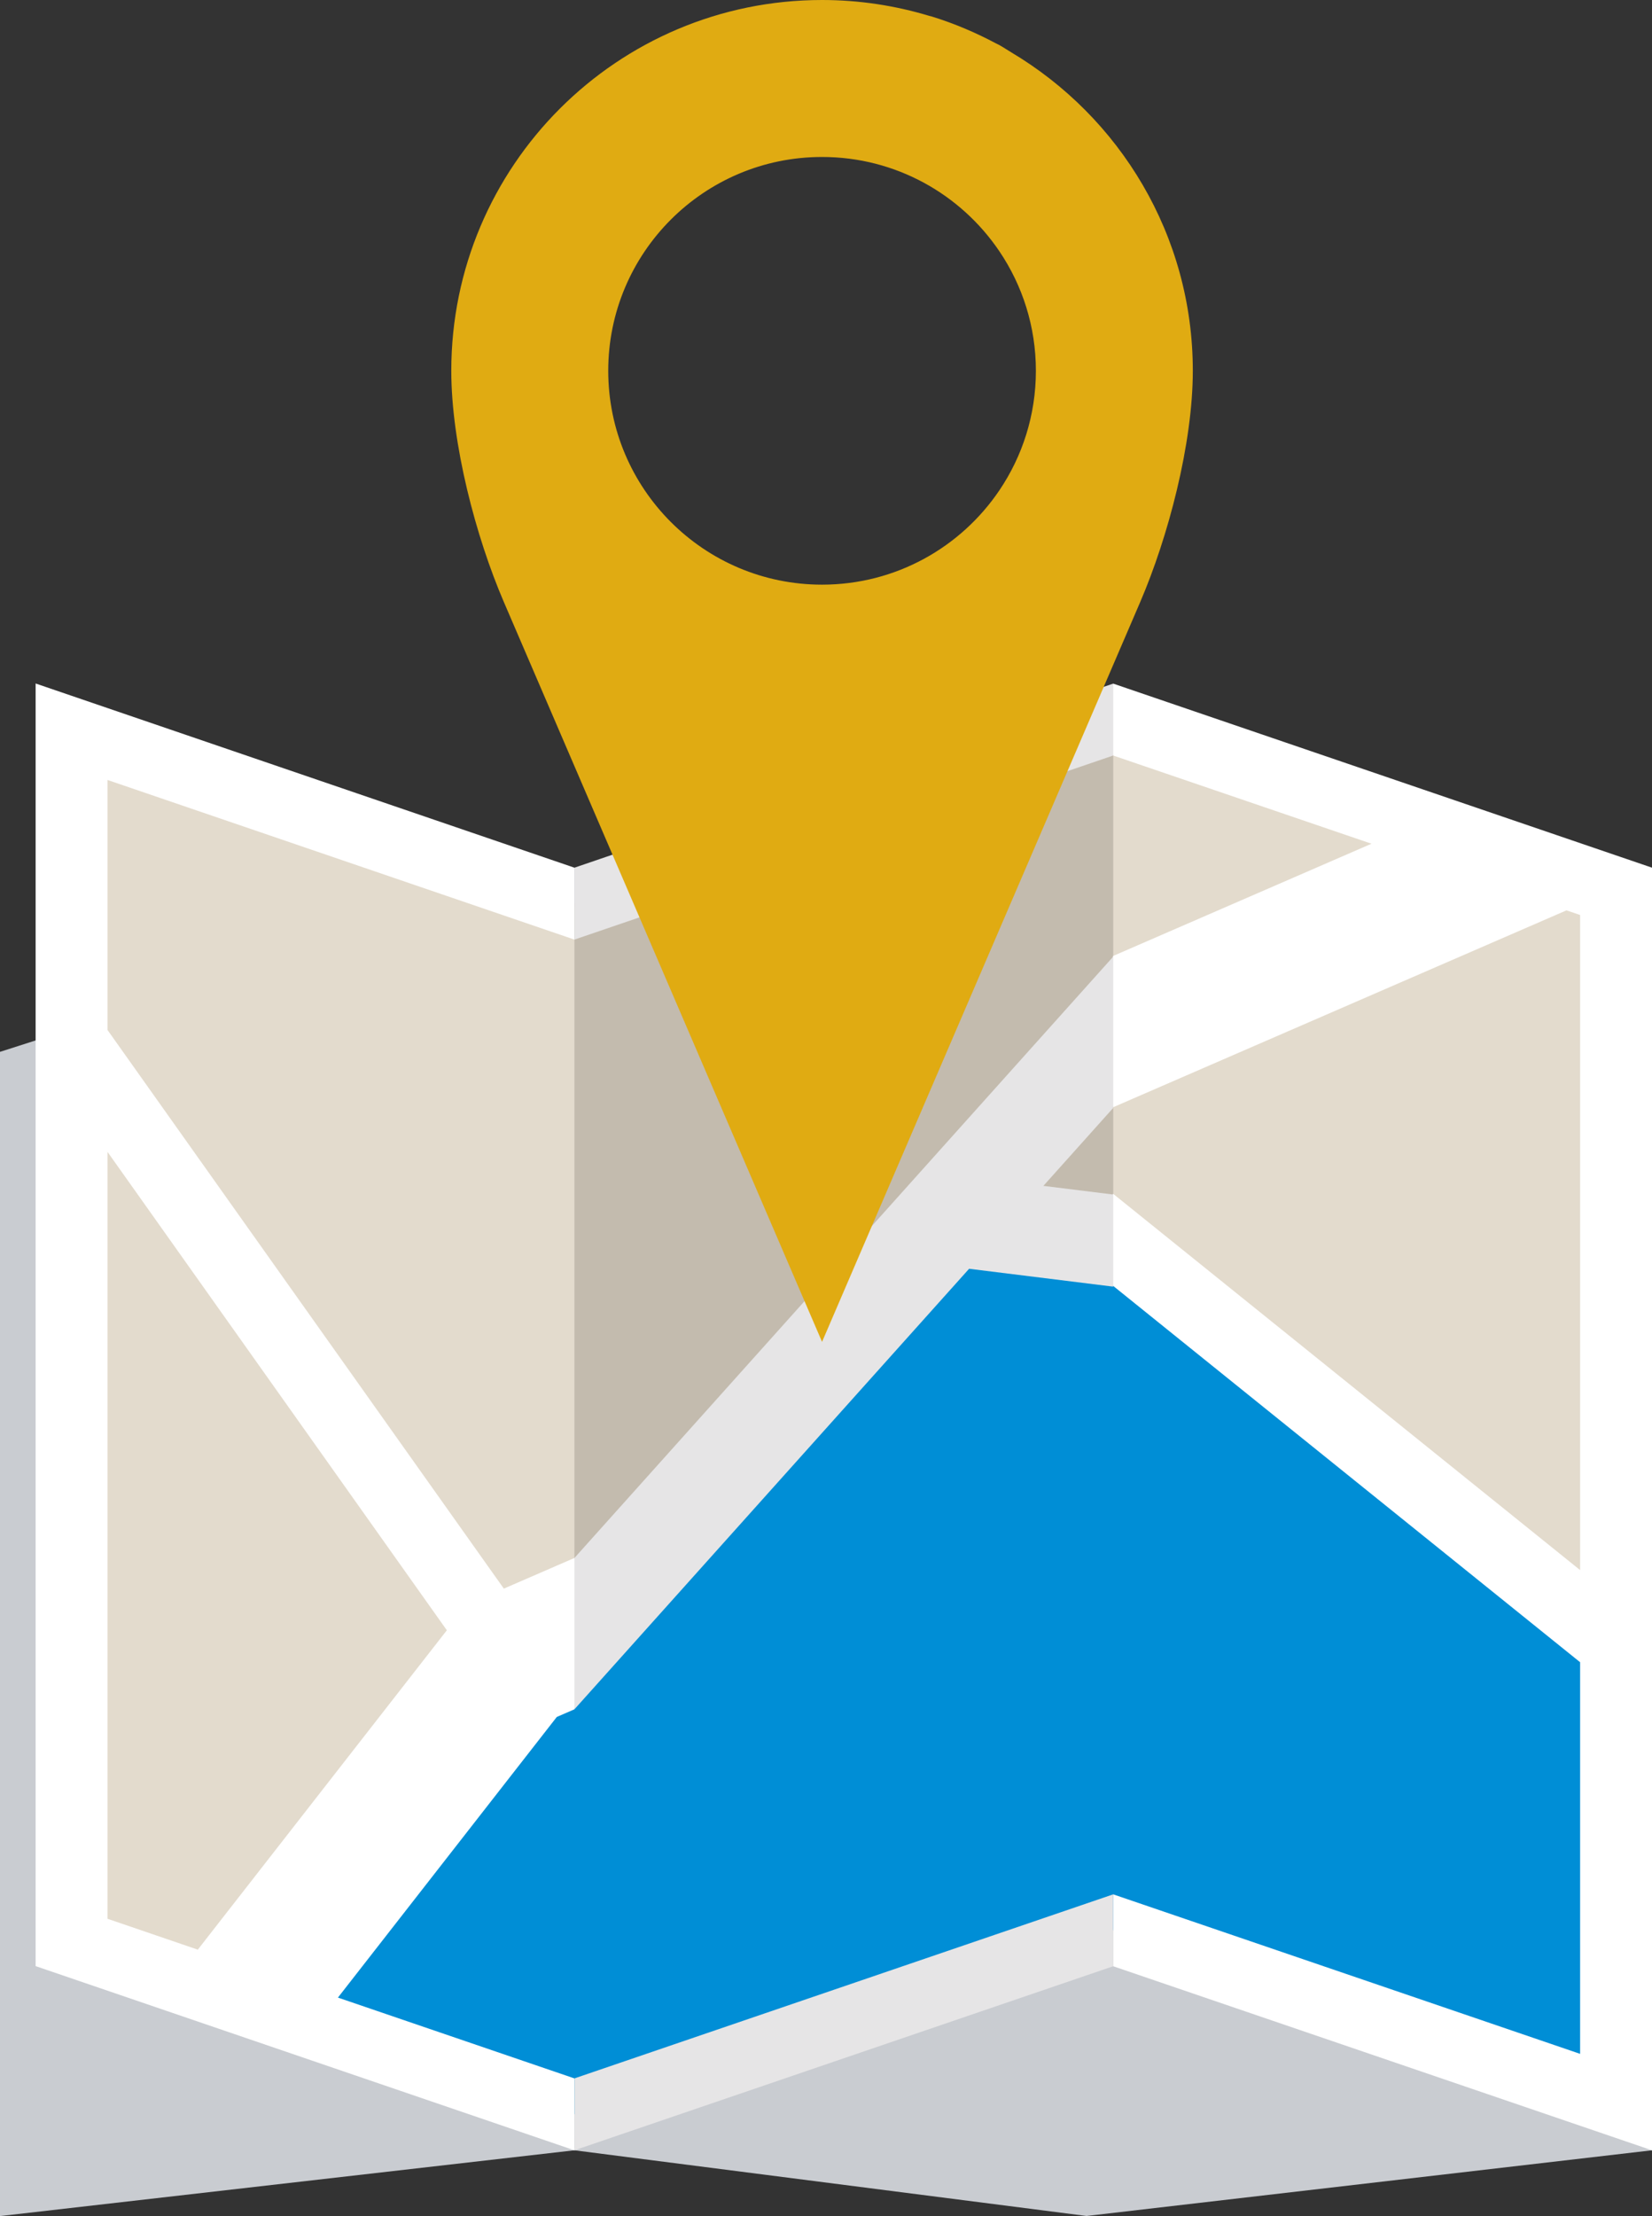
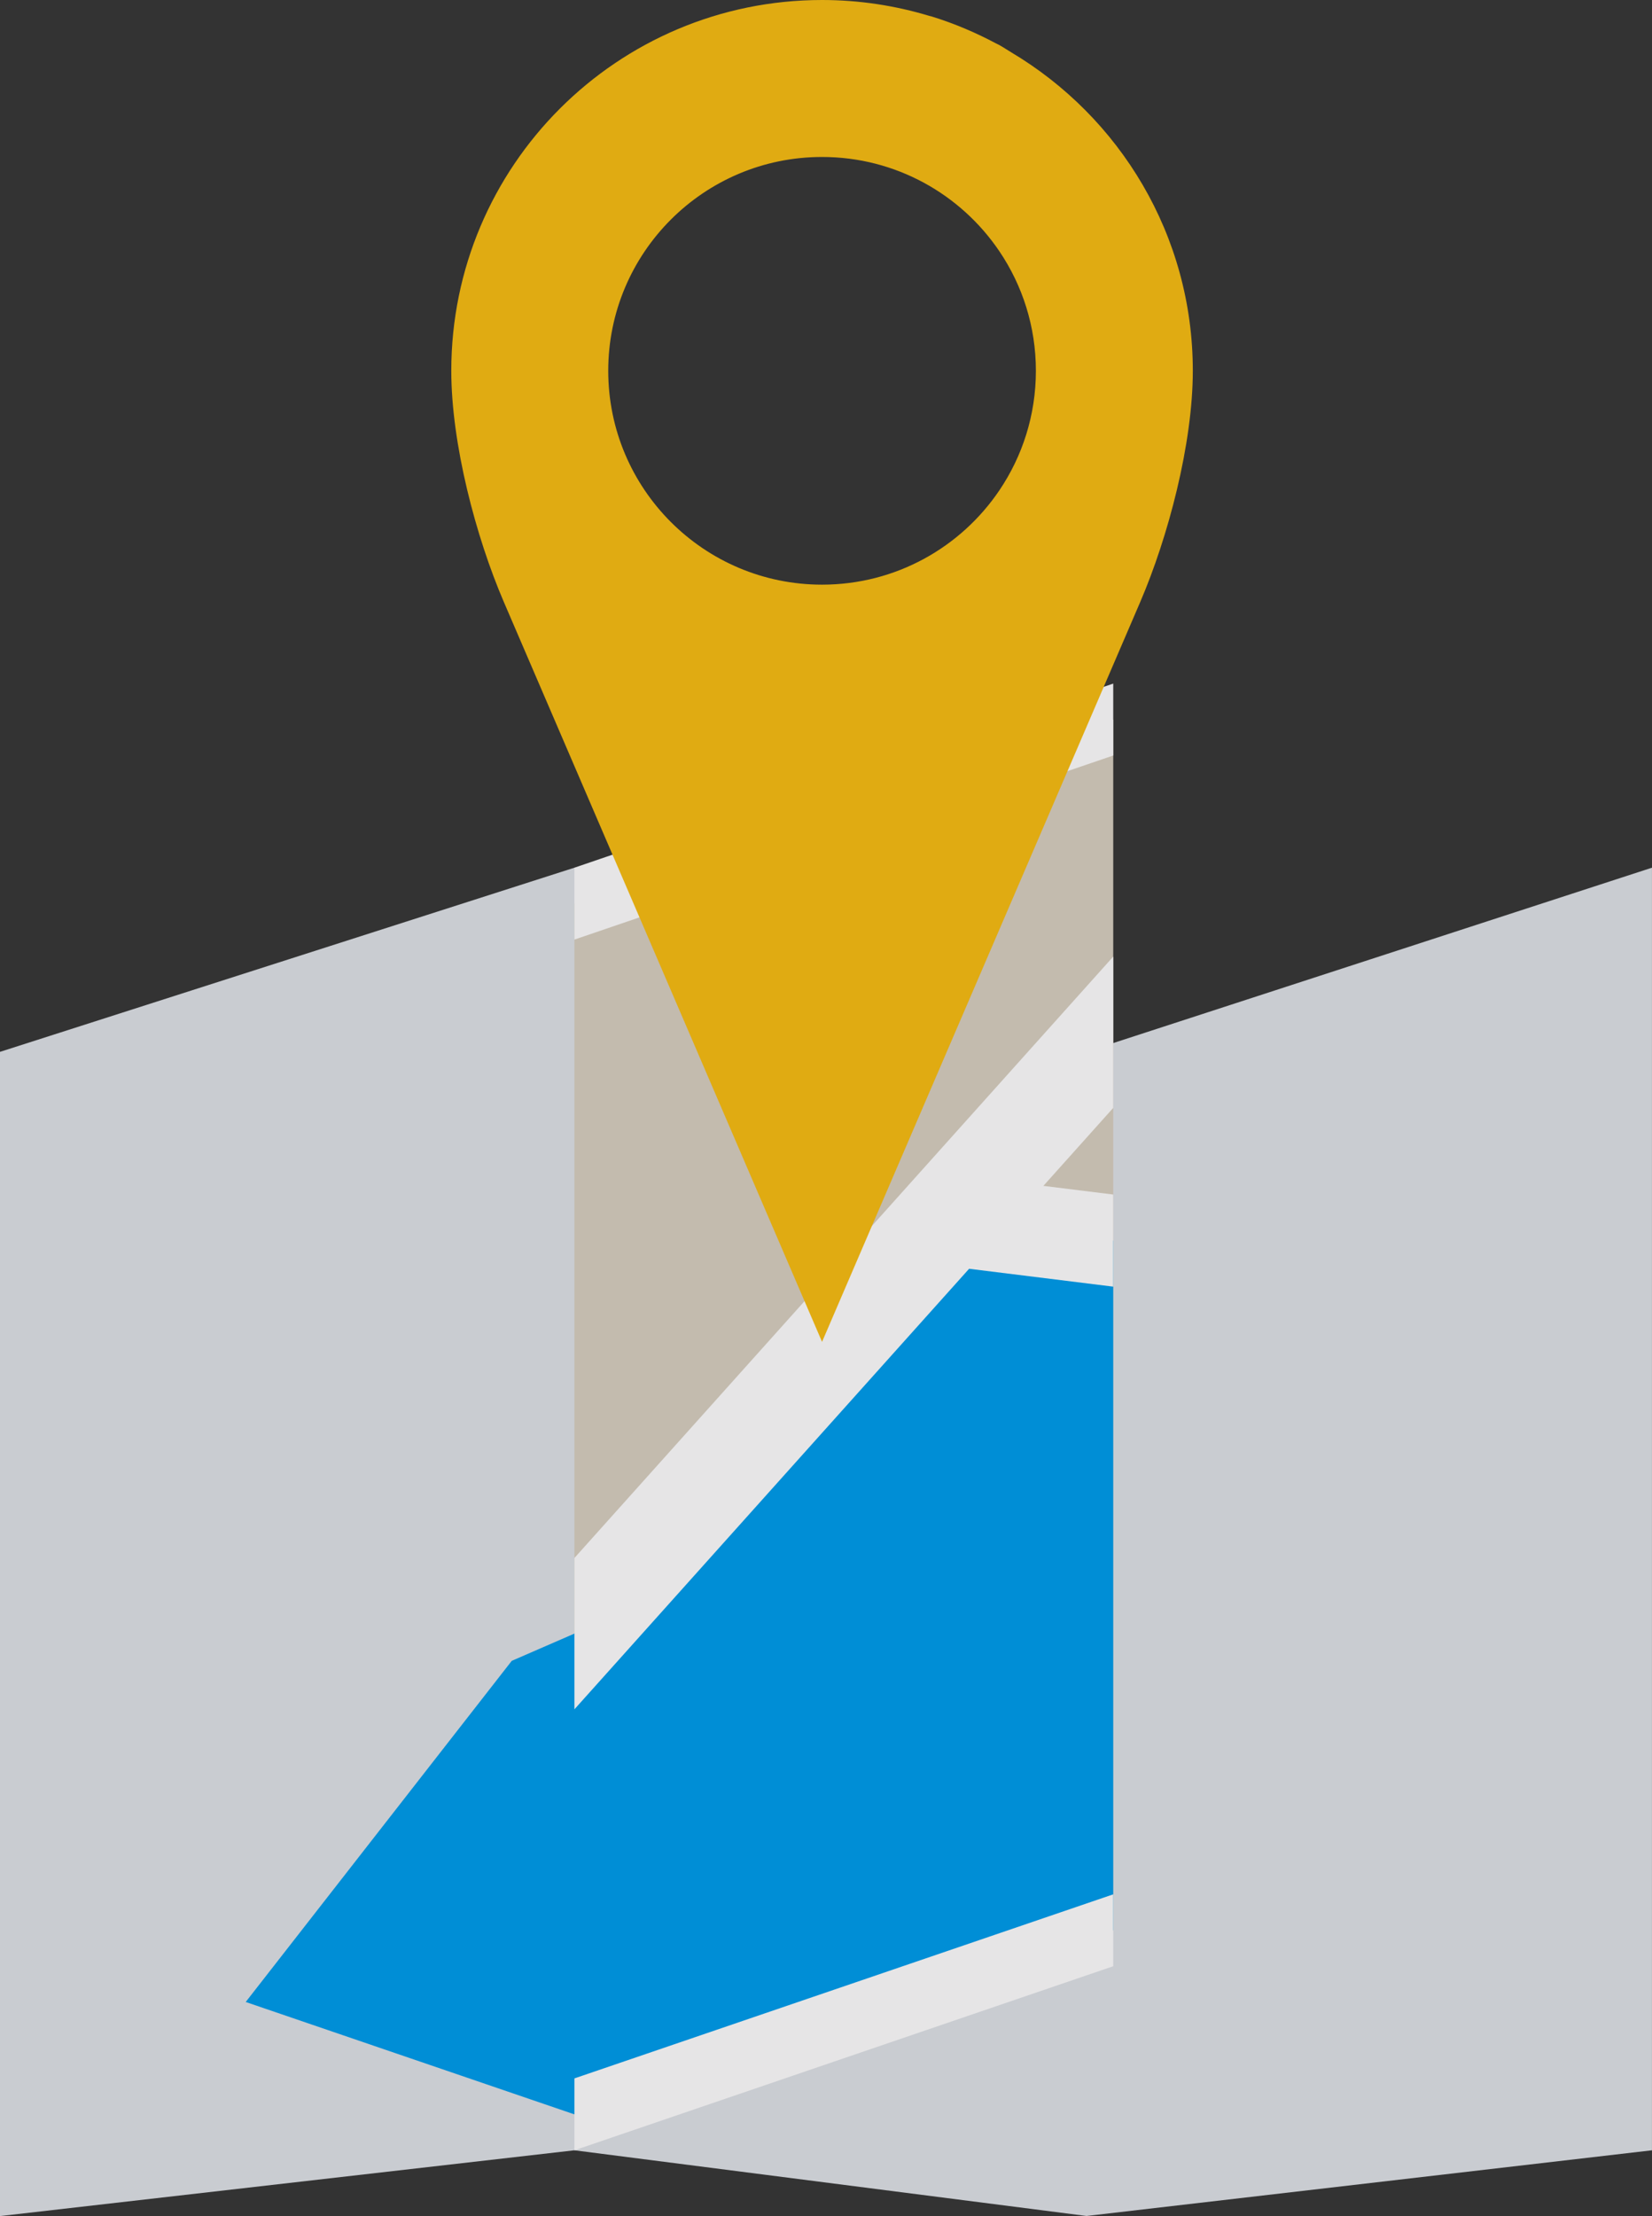
<svg xmlns="http://www.w3.org/2000/svg" xmlns:xlink="http://www.w3.org/1999/xlink" version="1.1" id="Capa_1" x="0px" y="0px" width="120.783px" height="162px" viewBox="0 0 120.783 162" enable-background="new 0 0 120.783 162" xml:space="preserve">
  <rect x="0" y="0" width="120.783" height="162" fill="#333333" stroke="none" />
  <g>
    <polygon fill="#C9CCD1" points="41.997,157.191 0,162 0,76.893 41.997,63.43 79.44,76.885 120.781,63.43 120.781,157.191    79.44,161.993  " />
    <g>
      <defs>
-         <rect id="SVGID_1_" width="120.783" height="162" />
-       </defs>
+         </defs>
      <clipPath id="SVGID_2_">
        <use xlink:href="#SVGID_1_" overflow="visible" />
      </clipPath>
-       <path clip-path="url(#SVGID_2_)" fill="#E3DBCD" d="M118.154,65.159c-12.254-4.186-24.508-8.371-36.764-12.558    c-3.076,29.62-3.873,59.155,0,88.508c12.256,4.185,24.51,8.371,36.764,12.558V65.159z" />
-       <path clip-path="url(#SVGID_2_)" fill="#E3DBCD" d="M41.997,66.059c-12.255-4.189-24.51-8.378-36.766-12.568v88.509    c12.256,4.188,24.511,8.378,36.766,12.565C46.595,124.945,46.595,95.446,41.997,66.059" />
    </g>
    <polygon fill="#C3BBAE" points="81.392,52.601 41.998,66.059 41.998,154.564 81.392,141.159  " />
    <g>
      <defs>
        <rect id="SVGID_3_" width="120.783" height="162" />
      </defs>
      <clipPath id="SVGID_4_">
        <use xlink:href="#SVGID_3_" overflow="visible" />
      </clipPath>
-       <path clip-path="url(#SVGID_4_)" fill="#008ED6" d="M81.392,90.64c12.288,9.908,24.577,19.813,36.866,29.719    c-0.034,11.104-0.068,22.206-0.104,33.307c-12.254-4.188-24.508-8.373-36.763-12.559C78.463,124.158,78.172,107.322,81.392,90.64" />
      <path clip-path="url(#SVGID_4_)" fill="#008ED6" d="M17.965,146.349c6.484-8.314,12.967-16.625,19.451-24.938    c1.527-0.664,3.053-1.328,4.581-1.992c4.383,11.566,3.633,23.312,0,35.146C33.984,151.825,25.976,149.087,17.965,146.349" />
    </g>
    <polygon fill="#008ED6" points="41.997,119.416 69.094,89.162 81.391,90.692 81.391,141.109 41.997,154.562  " />
    <g>
      <defs>
-         <rect id="SVGID_5_" width="120.783" height="162" />
-       </defs>
+         </defs>
      <clipPath id="SVGID_6_">
        <use xlink:href="#SVGID_5_" overflow="visible" />
      </clipPath>
      <path clip-path="url(#SVGID_6_)" fill="#FFFFFF" d="M115.527,66.889c-0.333-0.111-0.664-0.226-0.997-0.34    c-11.047,4.797-22.095,9.593-33.14,14.391c-1.633-3.191-1.44-6.934,0-11.06c6.293-2.733,12.588-5.468,18.883-8.202    c-6.295-2.147-12.59-4.299-18.883-6.447c-0.67-1.688-0.67-3.438,0-5.257c13.131,4.485,26.261,8.971,39.393,13.455v93.763    c-13.132-4.485-26.262-8.971-39.393-13.455v-5.256c11.377,3.885,22.759,7.772,34.137,11.66v-28.629    c-11.378-9.17-22.76-18.337-34.137-27.508c-1.805-2.091-1.403-4.37,0-6.73c11.377,9.165,22.759,18.333,34.137,27.503V66.889z" />
      <path clip-path="url(#SVGID_6_)" fill="#FFFFFF" d="M7.859,84.203v56.063c2.201,0.752,4.402,1.507,6.603,2.258    c6.068-7.783,12.139-15.568,18.208-23.348C24.4,107.515,16.131,95.86,7.859,84.203 M41.997,63.43v5.256    c-11.379-3.891-22.758-7.778-34.138-11.669v18.276c9.66,13.612,19.32,27.225,28.978,40.838c1.72-0.747,3.441-1.492,5.16-2.239    c1.567,2.722,1.299,6.574,0,11.063c-0.43,0.184-0.858,0.373-1.288,0.558c-5.333,6.838-10.667,13.676-16.002,20.515    c5.763,1.968,11.527,3.938,17.29,5.908v5.256c-13.131-4.488-26.262-8.975-39.393-13.465V49.965    C15.735,54.452,28.866,58.941,41.997,63.43" />
    </g>
    <path fill="#E6E5E6" d="M81.392,138.48v5.256l-39.394,13.455v-5.256L81.392,138.48z M81.392,49.972v5.257L41.998,68.686V63.43   L81.392,49.972z M81.392,80.989l-5.107,5.701l5.107,0.633v6.734L70.854,92.75l-28.856,32.205v-11.063L81.392,69.93V80.989z" />
    <g>
      <defs>
        <rect id="SVGID_7_" width="120.783" height="162" />
      </defs>
      <clipPath id="SVGID_8_">
        <use xlink:href="#SVGID_7_" overflow="visible" />
      </clipPath>
      <path clip-path="url(#SVGID_8_)" fill="#E0AB12" d="M44.47,27.105c0-8.632,6.999-15.63,15.632-15.63    c5.396,0,10.154,2.734,12.964,6.891c1.686,2.494,2.671,5.502,2.671,8.739c0,3.239-0.985,6.246-2.671,8.742    c-2.811,4.159-7.568,6.893-12.964,6.893C51.469,42.74,44.47,35.74,44.47,27.105 M73.92,3.817c-0.301-0.18-0.589-0.378-0.898-0.546    c-0.055-0.031-0.117-0.054-0.174-0.083c-1.486-0.795-3.05-1.461-4.686-1.97c-0.075-0.023-0.154-0.036-0.23-0.06    C65.453,0.411,62.826,0,60.103,0h-0.001C45.134,0,32.995,12.137,32.995,27.105c0,5.335,1.795,12.143,3.841,16.898    c7.75,18.028,15.513,36.06,23.266,54.089l0.001-0.003v0.003c7.75-18.027,15.502-36.053,23.256-54.07    c2.048-4.763,3.851-11.575,3.851-16.917C87.21,17.19,81.866,8.543,73.92,3.817" />
    </g>
  </g>
</svg>